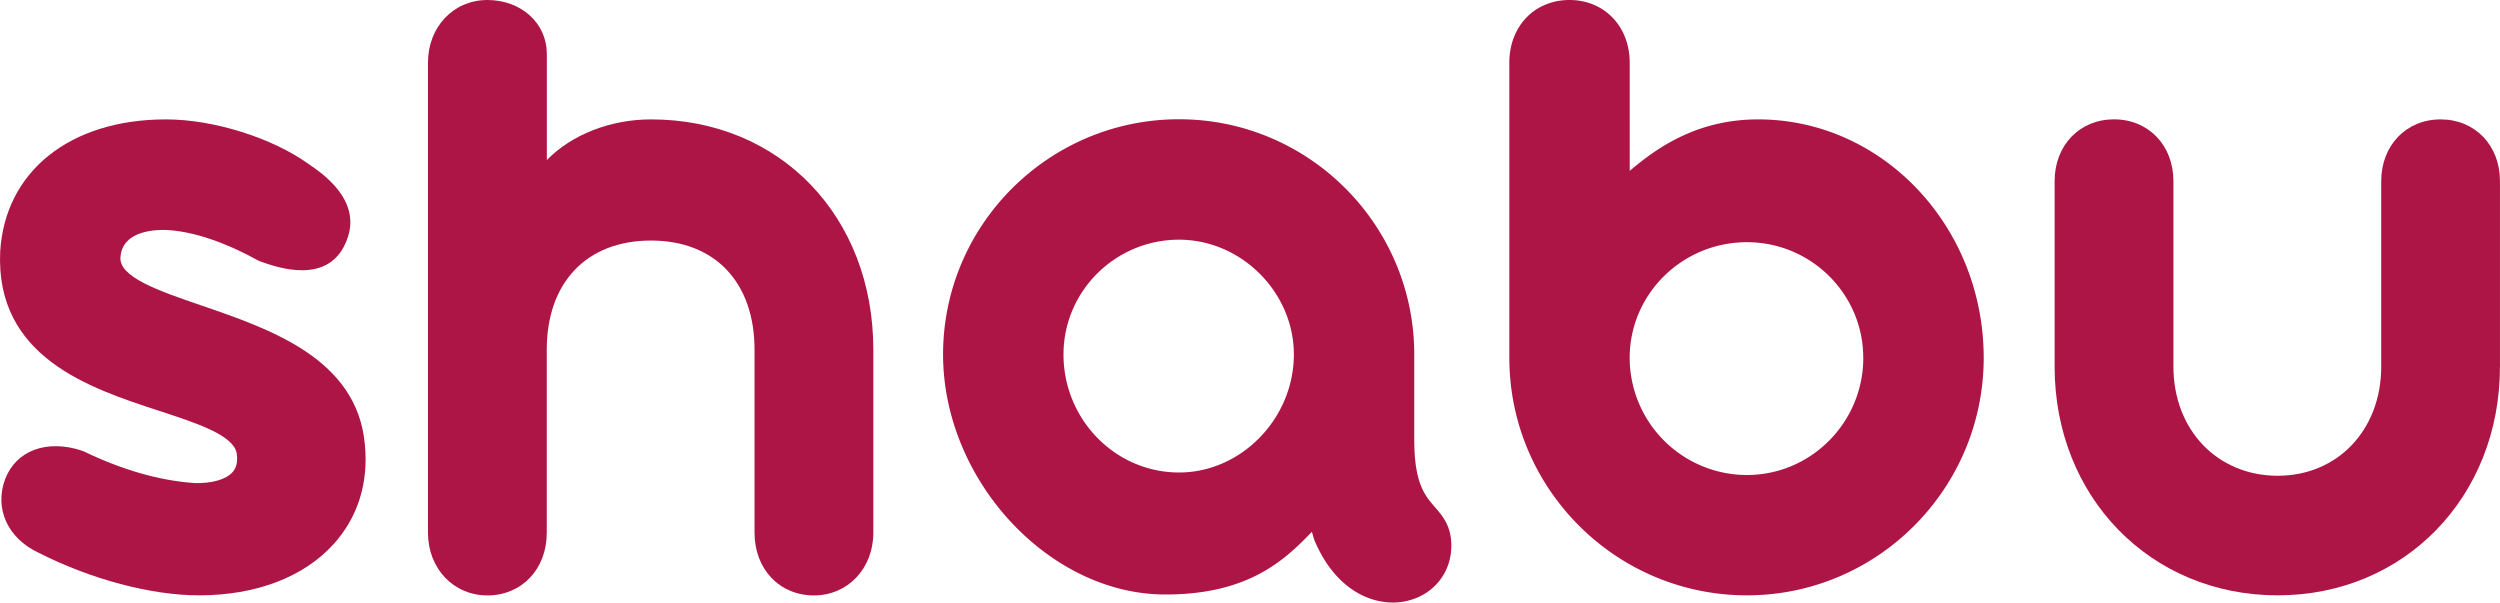
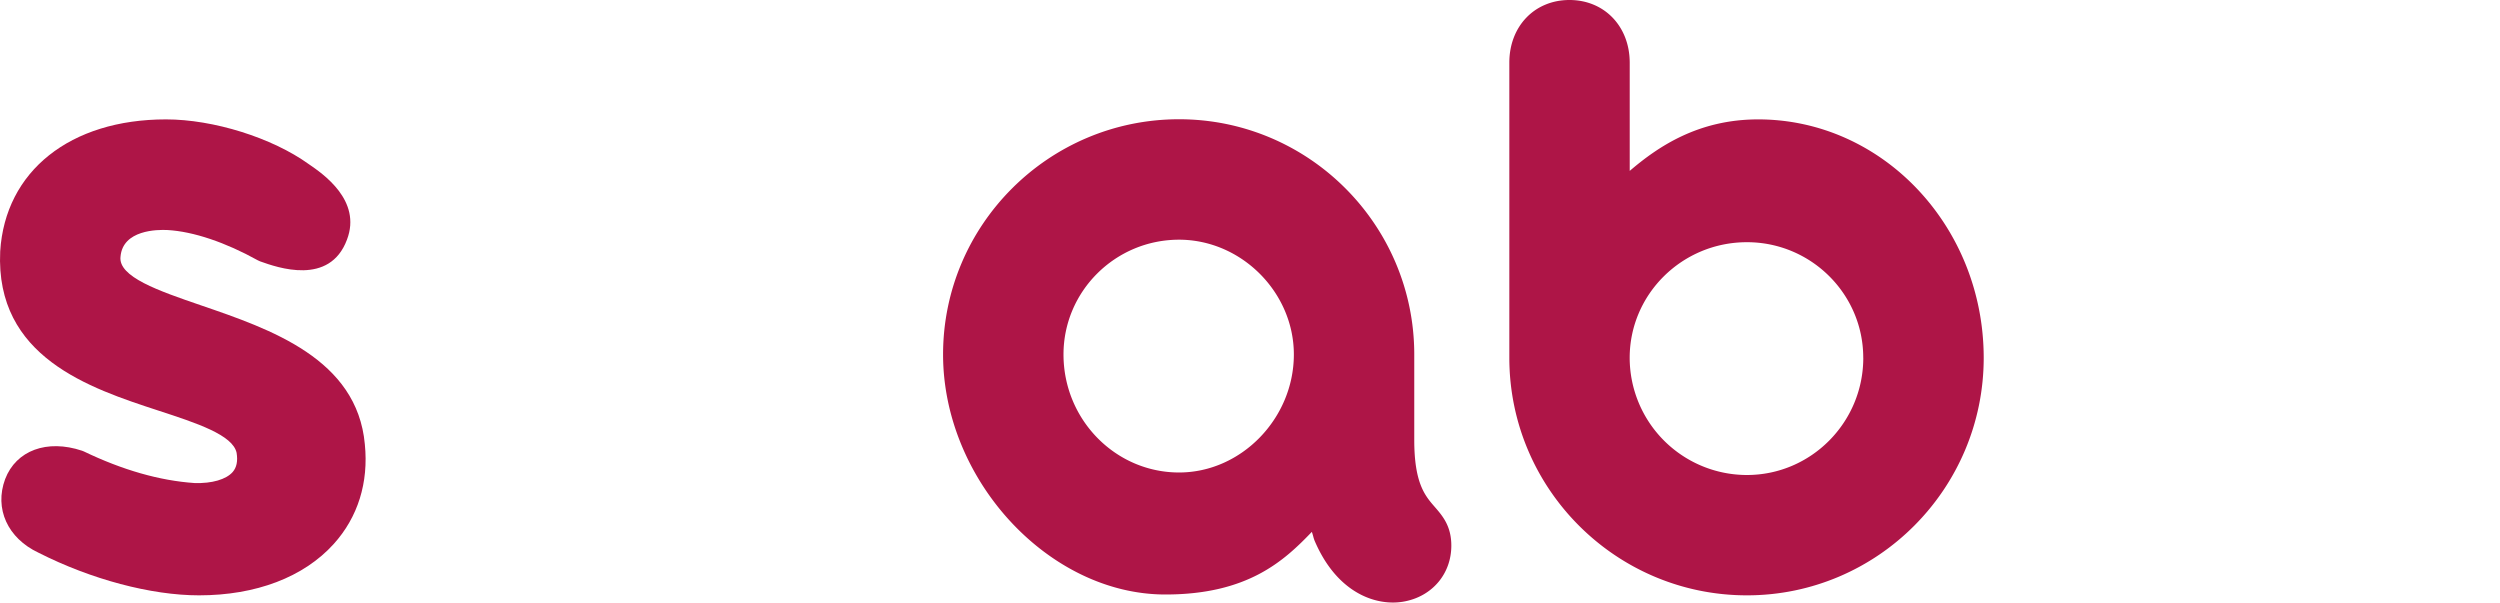
<svg xmlns="http://www.w3.org/2000/svg" viewBox="0 0 1402.94 338.11">
  <defs>
    <style>.cls-1{fill:#ae1547;}</style>
  </defs>
  <g id="Layer_2" data-name="Layer 2">
    <g id="Layer_1-2" data-name="Layer 1">
      <path class="cls-1" d="M112.82,171.36c-23.95-8.21-46.56-16-45.19-27.35,1.28-15,20.57-15.22,26.4-14.92,14.46.83,32.46,6.88,50.67,17l1.27.58c9.65,3.45,39,13.91,48.74-12.17,8.41-22-13.45-36.94-21.5-42.44C152.69,77.3,119.77,67,93.15,67,39.42,67,2.9,96,.11,141.08c-2.79,59.36,50.16,76.7,88.82,89.35,21.47,7,41.75,13.67,43.85,23.69.75,4.69,0,8.21-2.19,10.75-3.65,4.17-11.65,6.54-21.47,6.2-19.49-1.33-40.38-7.3-62.08-17.74l-1-.4c-19.66-6.56-37-.18-43.16,15.94C-3.25,285.43,4.26,302,21.58,310.15c29.56,15,63.25,23.94,90.13,23.94,31.93,0,58.75-10.22,75.53-28.78,13.62-15.07,19.67-34.46,17.5-56C200.4,201.37,151.84,184.73,112.82,171.36Z" />
-       <path class="cls-1" d="M365.35,67c-22.74,0-44.44,8.48-58.43,22.76l-.05,0c0-.61,0-1.31,0-2.13V30.16C306.83,13,292.5,0,273.5,0s-33.33,15.1-33.33,35.14V299c0,20,14.33,35.14,33.33,35.14,19.31,0,33.33-14.78,33.33-35.14V196.23c0-37.78,22.43-61.24,58.52-61.24,35.83,0,58.08,23.46,58.08,61.24V299c0,20.36,14,35.14,33.33,35.14,19,0,33.33-15.11,33.33-35.14V196.23C490.09,121.33,437.63,67,365.35,67Z" />
      <path class="cls-1" d="M793.65,246.92v-48c0-72.76-59.21-132-132-132-73,0-132.42,59.21-132.42,132,0,70.5,59.45,134.7,124.73,134.7,46.2,0,66.56-18.82,82.22-35.16.29.86.64,2,1,3.42l.41,1.24c11,26.06,29.3,35,44.08,35a34.53,34.53,0,0,0,6.94-.69c15.45-3.13,25.84-15.68,25.84-31.23,0-11.09-5-16.77-9.34-21.78C799.75,278.26,793.65,271.27,793.65,246.92Zm-67.57-48c0,35.9-29.49,66.23-64.41,66.23-35.77,0-64.86-29.71-64.86-66.23,0-35.51,29.09-64.41,64.86-64.41C696.59,134.53,726.08,164,726.08,198.94Z" />
      <path class="cls-1" d="M986.63,67c-33.62,0-56.14,15.28-72.07,28.9,0-1.21,0-2.6,0-4.17V35.14C914.52,14.78,900.32,0,880.74,0S847,14.78,847,35.14V200.76c0,73.51,59.81,133.33,133.33,133.33,73.27,0,132.88-59.82,132.88-133.33C1113.17,127,1056.4,67,986.63,67Zm59,133.79c0,36.26-29.3,65.77-65.32,65.77a65.85,65.85,0,0,1-65.77-65.77c0-35.77,29.5-64.87,65.77-64.87C1016.31,135.89,1045.61,165,1045.61,200.76Z" />
-       <path class="cls-1" d="M1369.61,67c-19.31,0-33.33,14.59-33.33,34.69V205.74c0,35.48-24.43,61.24-58.08,61.24-33.91,0-58.52-25.76-58.52-61.24V101.66c0-20.1-14-34.69-33.34-34.69S1153,81.56,1153,101.66V205.74c0,73.17,53.81,128.35,125.18,128.35,71.11,0,124.74-55.18,124.74-128.35V101.66C1402.94,81.56,1388.92,67,1369.61,67Z" />
    </g>
  </g>
</svg>